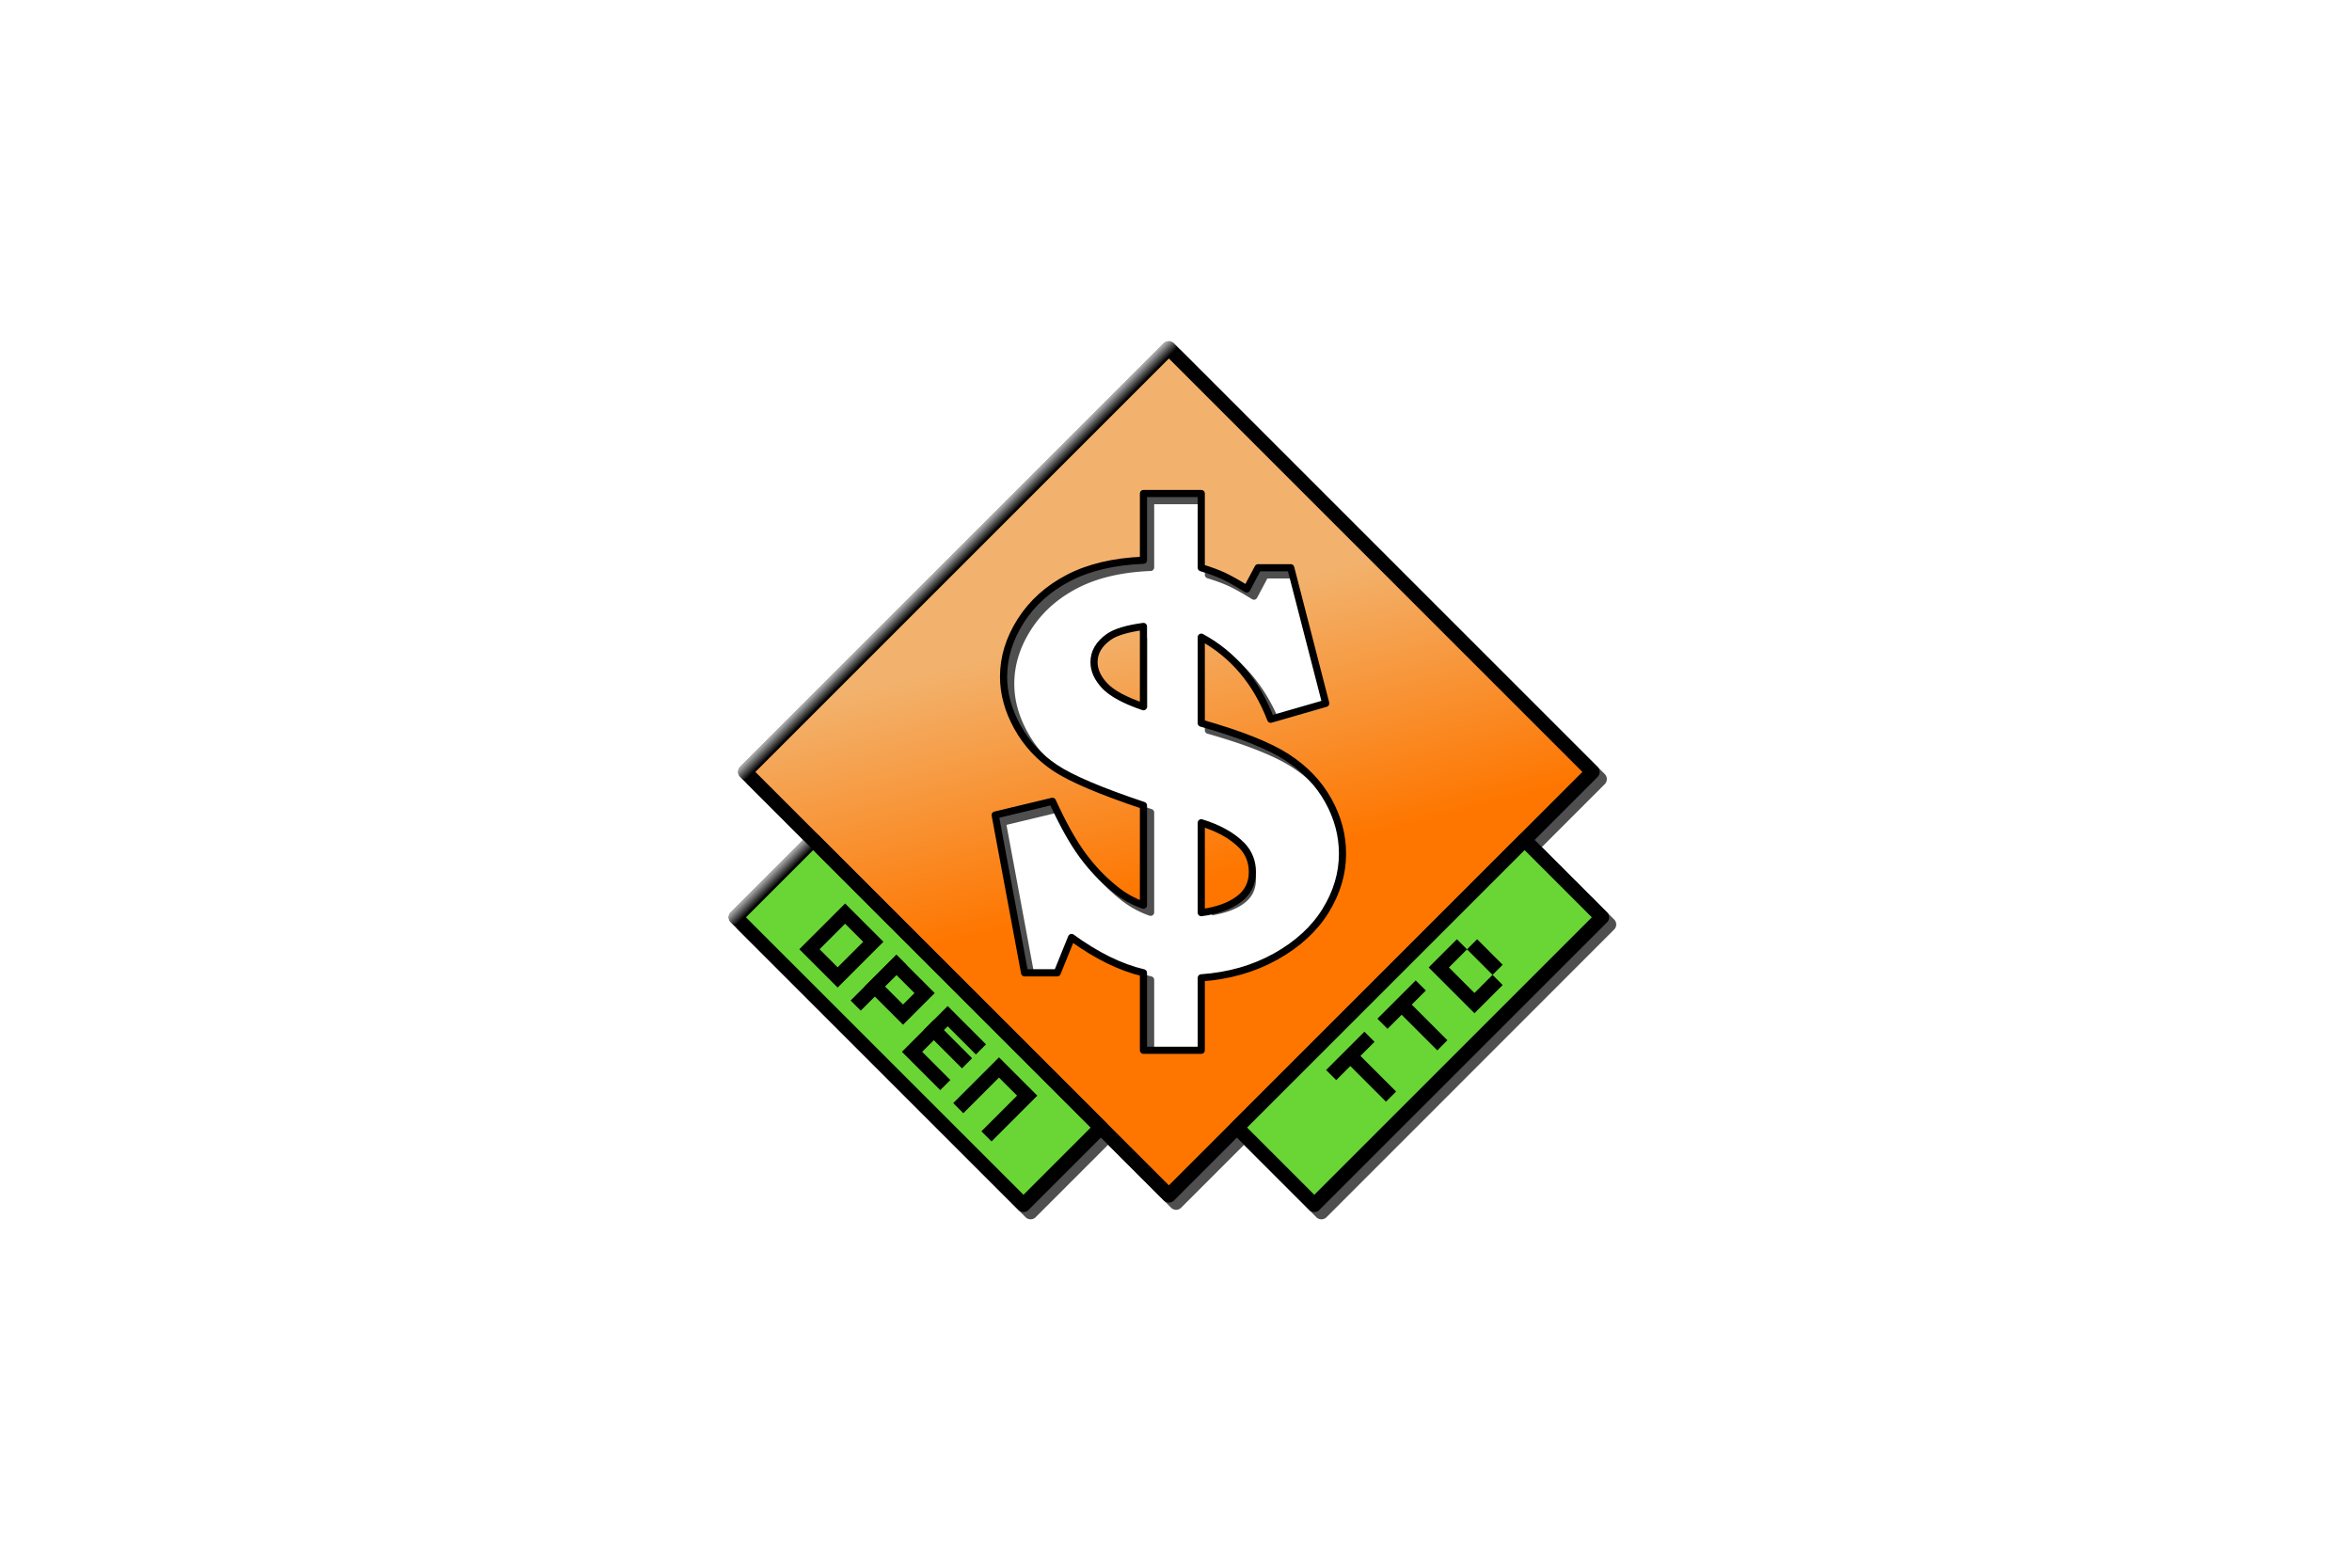
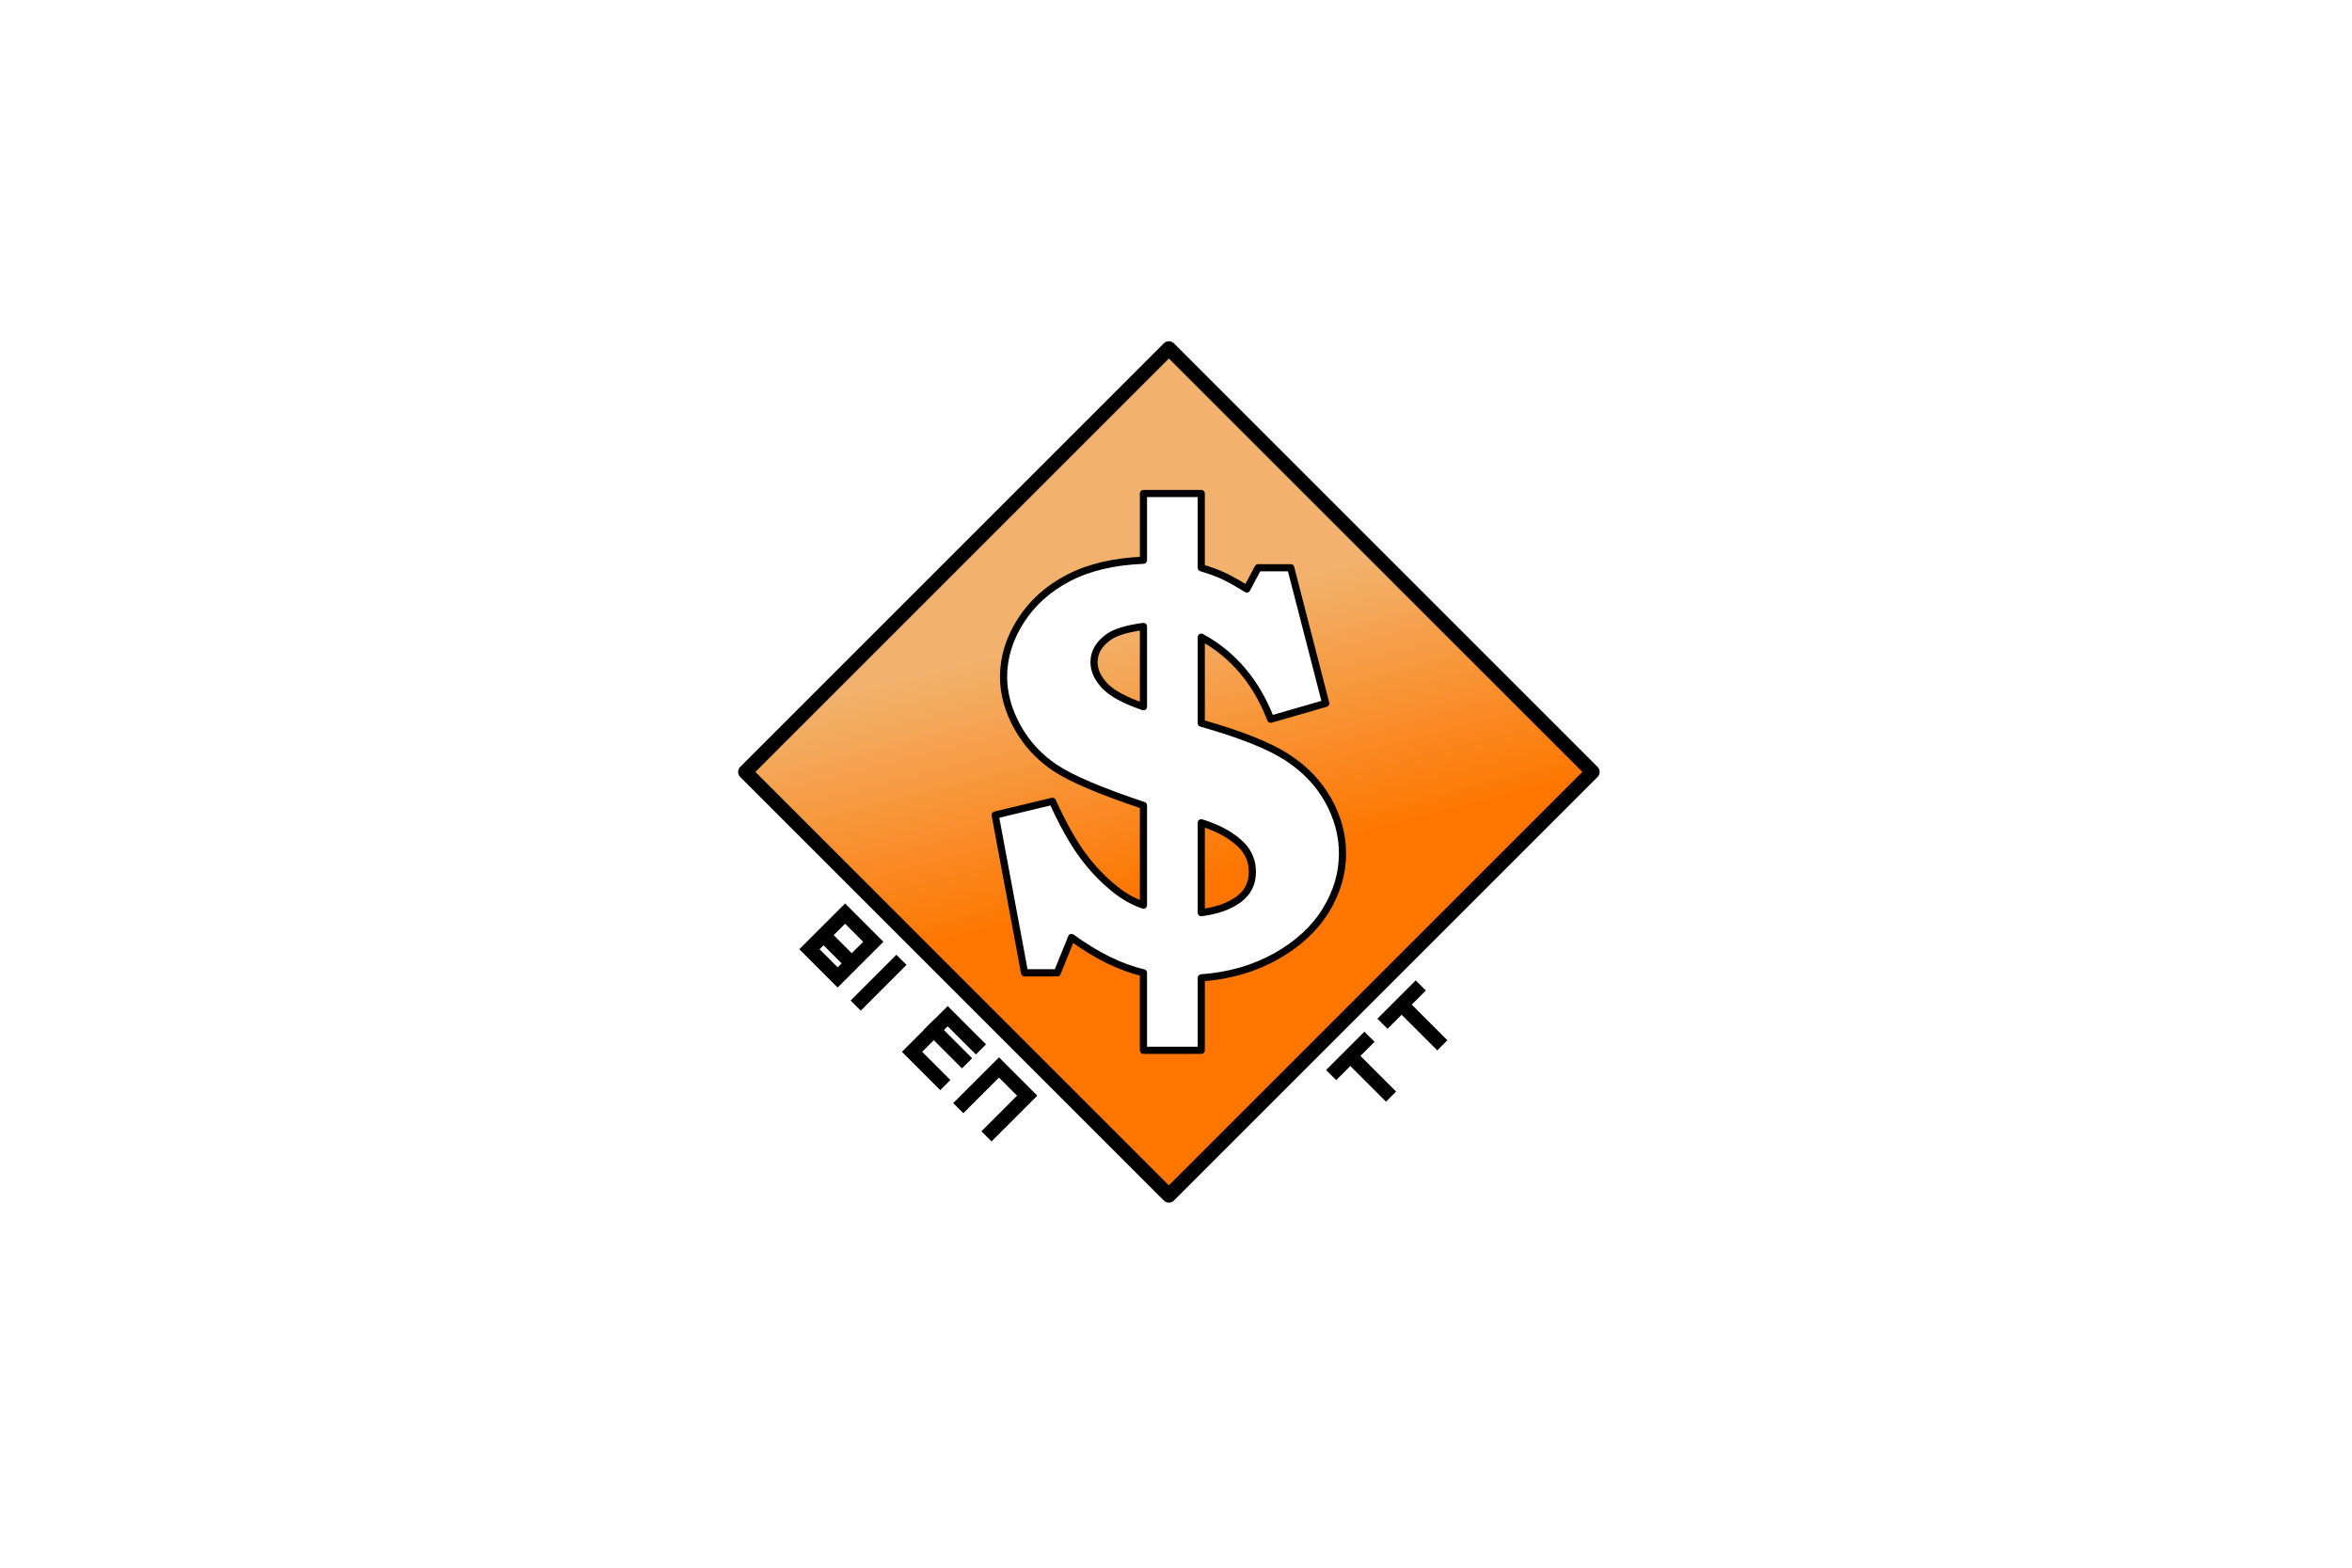
<svg xmlns="http://www.w3.org/2000/svg" xmlns:xlink="http://www.w3.org/1999/xlink" height="800" width="1200" version="1.0" viewBox="-44.288 -73.03 383.833 438.178">
  <defs>
    <linearGradient id="b">
      <stop offset="0" stop-color="#fe7600" />
      <stop offset="1" stop-color="#f2b26d" />
    </linearGradient>
    <linearGradient id="a">
      <stop offset="0" stop-color="#fff" />
      <stop offset="1" stop-color="#fff" stop-opacity="0" />
    </linearGradient>
    <linearGradient gradientTransform="translate(.36 -.149)" gradientUnits="userSpaceOnUse" xlink:href="#a" id="f" y2="471.181" x2="315.217" y1="468.587" x1="312.623" />
    <linearGradient gradientTransform="translate(-2.264 40.455)" gradientUnits="userSpaceOnUse" xlink:href="#a" id="e" y2="471.181" x2="315.217" y1="468.587" x1="312.623" />
    <linearGradient gradientUnits="userSpaceOnUse" xlink:href="#b" id="d" y2="78.463" x2="117.661" y1="151.168" x1="136.328" />
    <filter id="c">
      <feGaussianBlur stdDeviation="1.224" />
    </filter>
  </defs>
-   <path transform="translate(20.19 20.877)" d="M127.344 3.469a1.977 1.977 0 00-1.313.594L7.656 122.406a2.019 2.019 0 000 2.844l17.594 17.594L5 163.094a1.981 1.981 0 000 2.812l80.406 80.406a1.982 1.982 0 002.813 0l20.25-20.25 17.594 17.594a1.98 1.98 0 002.812 0l17.563-17.562 20.218 20.219a2.02 2.02 0 002.844 0l80.375-80.407c.78-.78.78-2.031 0-2.812l-20.219-20.219 17.594-17.594a2.02 2.02 0 000-2.844L128.875 4.064a2.778 2.778 0 00-.156-.157 1.98 1.98 0 00-1.375-.437zm-6 43.562H135.5v19.75a1 1 0 00.719.938c2.366.715 4.347 1.46 5.937 2.187 1.579.723 3.763 1.94 6.531 3.656a.997.997 0 00.782.126 1.02 1.02 0 00.625-.5l2.875-5.407h7.75L170.063 104l-13.625 3.906c-4.112-10.16-10.594-17.799-19.47-22.625a.996.996 0 00-1.469.906v24.032a1 1 0 00.72.937c10.94 3.11 18.887 6.277 23.75 9.438 4.9 3.185 8.589 7.098 11.156 11.719 2.575 4.635 3.844 9.414 3.844 14.375 0 5.333-1.496 10.44-4.563 15.406-3.052 4.942-7.58 9.106-13.594 12.469-5.999 3.354-12.748 5.295-20.375 5.843a1 1 0 00-.937 1v19.25h-14.156V180a1 1 0 00-.781-1c-6.25-1.467-12.827-4.67-19.72-9.688a1 1 0 00-.874-.156.992.992 0 00-.656.594l-3.75 9.25h-7.626l-7.874-42.344 14.312-3.437c2.784 6.008 5.475 10.864 8.094 14.437 2.725 3.72 5.8 6.952 9.219 9.688 2.538 2.077 5.328 3.643 8.343 4.687.303.1.647.06.906-.125a1.01 1.01 0 00.407-.812v-27.875a1 1 0 00-.688-.969c-11.957-4.004-20.147-7.506-24.437-10.375-4.338-2.901-7.728-6.568-10.219-11.063-2.497-4.505-3.75-9.005-3.75-13.562 0-5.213 1.537-10.242 4.656-15.125 3.111-4.87 7.417-8.74 12.969-11.625 5.527-2.872 12.354-4.482 20.5-4.813a1 1 0 00.969-1zm-2 37.375c-3.805.612-6.643 1.485-8.125 2.531-2.553 1.824-3.688 3.818-3.688 6.22 0 1.998.828 3.915 2.688 5.906 1.595 1.708 4.79 3.418 9.125 5.03zm18.156 55.125v22.406c3.644-.604 6.634-1.657 8.813-3.25 2.374-1.736 3.468-3.903 3.468-6.875 0-2.62-.834-4.794-2.625-6.687-2.273-2.32-5.56-4.164-9.656-5.594z" fill-opacity=".69" fill-rule="evenodd" filter="url(#c)" />
  <path transform="translate(20.19 20.877)" d="M125.438 3.469L7.061 121.844l118.376 118.375 118.406-118.375zm-7.094 40.562H134.5v20.75c2.398.726 4.417 1.466 6.063 2.219 1.645.753 3.867 1.99 6.656 3.719l3.156-5.938h9.125l9.781 37.906-15.375 4.438c-4.016-10.43-10.481-18.085-19.406-22.938v24.032c10.989 3.123 18.98 6.3 24 9.562 5.02 3.263 8.85 7.294 11.5 12.063 2.65 4.769 3.969 9.712 3.969 14.844 0 5.522-1.568 10.833-4.719 15.937-3.152 5.104-7.802 9.382-13.938 12.813-6.135 3.43-13.059 5.41-20.812 5.968v20.25h-16.156V178c-6.415-1.506-13.122-4.799-20.094-9.875l-4 9.875h-9.125l-8.219-44.094 16-3.844c2.9 6.36 5.698 11.347 8.375 15 2.678 3.654 5.685 6.823 9.031 9.5 2.455 2.009 5.131 3.528 8.032 4.532v-27.875c-11.993-4.016-20.225-7.516-24.688-10.5-4.462-2.984-7.965-6.777-10.531-11.406-2.566-4.63-3.875-9.322-3.875-14.063 0-5.41 1.605-10.636 4.813-15.656 3.207-5.02 7.654-9.013 13.343-11.969 5.69-2.956 12.682-4.603 20.938-4.938zm0 37.157c-4.574.613-7.823 1.598-9.719 2.937-2.733 1.952-4.094 4.298-4.094 7.031 0 2.287.989 4.474 2.969 6.594s5.6 4.09 10.844 5.875zm16.156 54.874v25.125c4.35-.557 7.812-1.79 10.406-3.687 2.594-1.897 3.875-4.452 3.875-7.688 0-2.844-.954-5.31-2.906-7.375-2.678-2.733-6.466-4.868-11.375-6.375z" fill="url(#d)" fill-rule="evenodd" stroke="#000" stroke-width="2" stroke-linecap="round" stroke-linejoin="round" />
-   <path fill="#6ad636" fill-rule="evenodd" stroke="#000" stroke-width="4" stroke-linecap="round" stroke-linejoin="round" d="M46.236 161.754l80.38 80.38-21.612 21.61-80.38-80.379z" />
  <path d="M271.41 548.045l-21.37 21.37a2 2 0 102.829 2.829l21.915-21.916z" opacity=".7" fill="url(#e)" fill-rule="evenodd" transform="translate(-226.81 -387.485)" />
  <path fill="none" stroke="#000" stroke-width="4" stroke-linecap="round" stroke-linejoin="round" d="M145.64 24.35l118.38 118.38-118.38 118.379-118.38-118.38z" />
-   <path d="M373.712 410.238a2 2 0 00-2.674.2L252.664 528.81a2 2 0 102.828 2.829l118.374-118.374a2 2 0 00-.154-3.028z" opacity=".7" fill="url(#f)" fill-rule="evenodd" transform="translate(-226.81 -387.485)" />
-   <path fill="#6ad636" fill-rule="evenodd" stroke="#000" stroke-width="4" stroke-linecap="round" stroke-linejoin="round" d="M266.656 183.365l-80.38 80.38-21.61-21.612 80.379-80.38z" />
-   <path fill="none" stroke="#000" stroke-width="4" stroke-linecap="round" d="M55.16 182.325l7.88 7.88-9.964 9.962-7.88-7.879zm14.335 14.335l7.88 7.88-6.022 6.02-7.88-7.879z" />
+   <path fill="none" stroke="#000" stroke-width="4" stroke-linecap="round" d="M55.16 182.325l7.88 7.88-9.964 9.962-7.88-7.879zl7.88 7.88-6.022 6.02-7.88-7.879z" />
  <path d="M81.745 228.838l-7.879-7.88 9.963-9.963 7.88 7.88m-3.508 16.418l9.963-9.963 7.88 7.88-9.964 9.963" fill="none" stroke="#000" stroke-width="4" stroke-linecap="square" />
-   <path d="M218.237 197.378l1.414 1.415 9.966 9.965 1.414 1.415 1.414-1.415 6.474-6.474-2.828-2.828 2.828-2.829-7.137-7.137-2.828 2.828-2.829-2.828-6.474 6.474zm5.656 0l5.06-5.06 7.138 7.138-5.06 5.06z" fill-rule="evenodd" />
  <path d="M200.284 218.163l-7.88 7.879m13.904 6.024l-9.964-9.964m18.275-18.274l-7.88 7.879m13.904 6.023l-9.964-9.963M69.494 196.66l-9.963 9.964" fill="none" stroke="#000" stroke-width="4" stroke-linecap="square" stroke-linejoin="round" />
  <path d="M79.945 214.88l7.879 7.879" fill="none" stroke="#000" stroke-width="4" stroke-linecap="square" />
</svg>